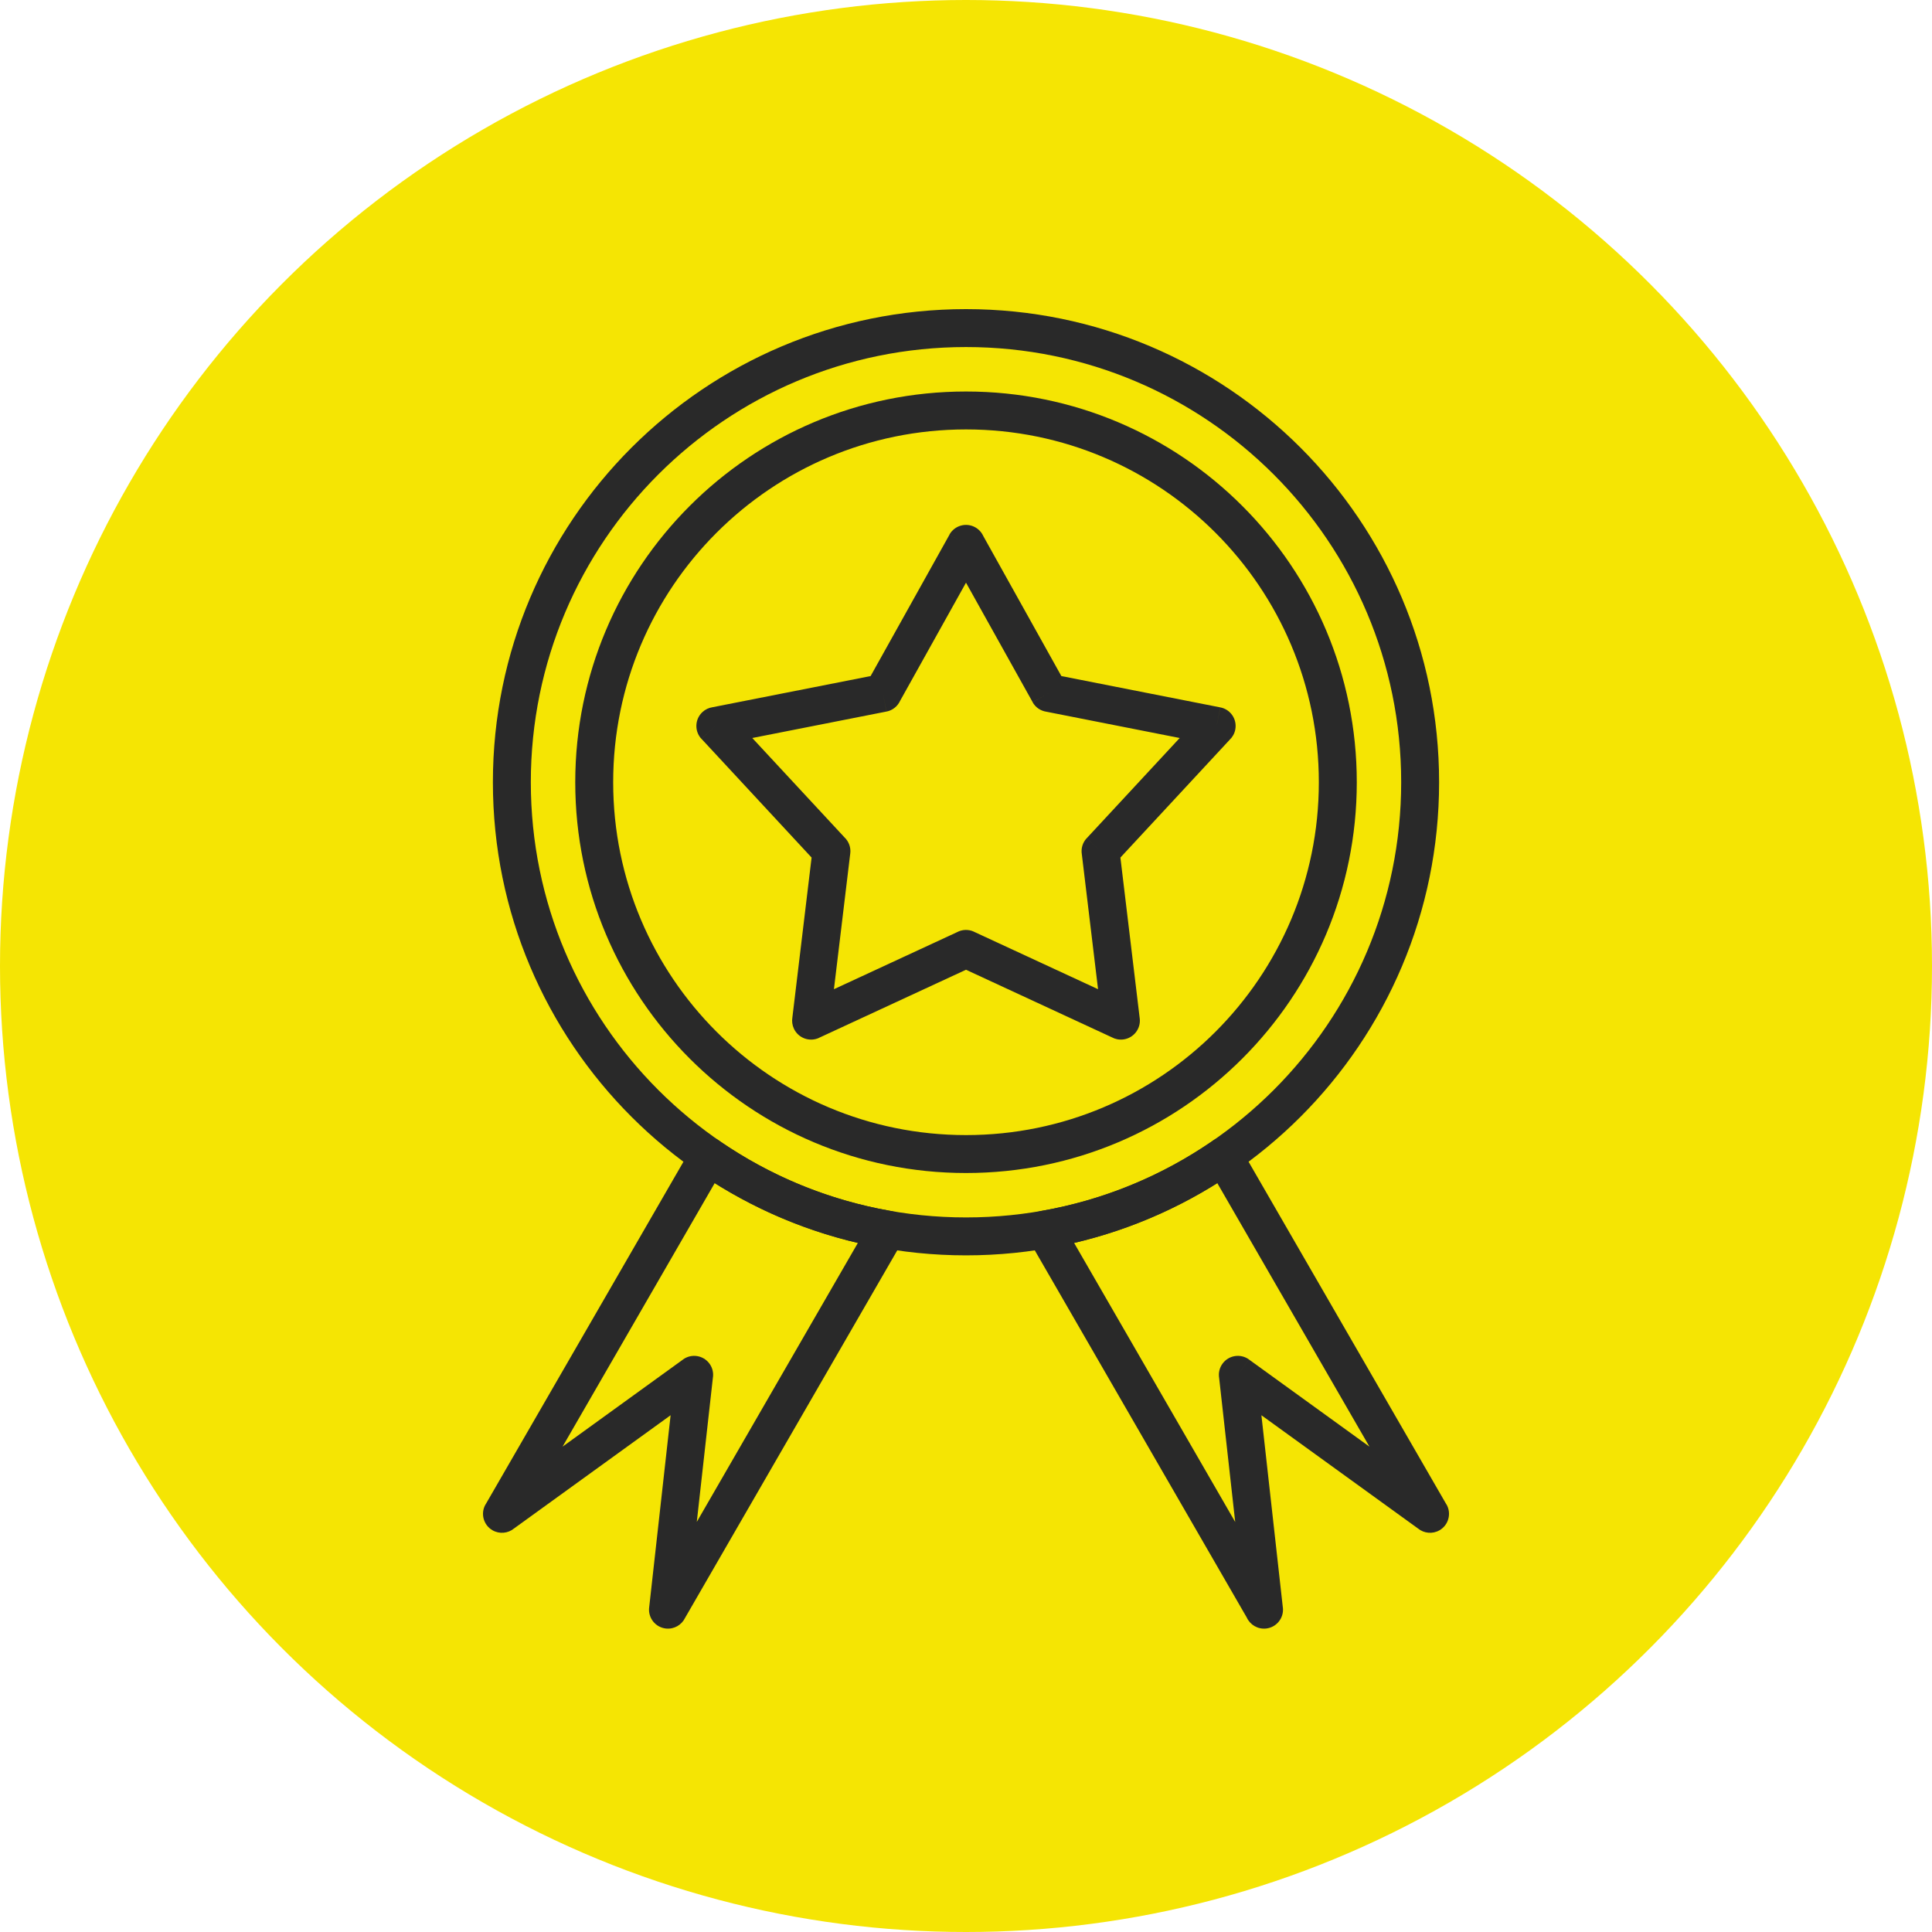
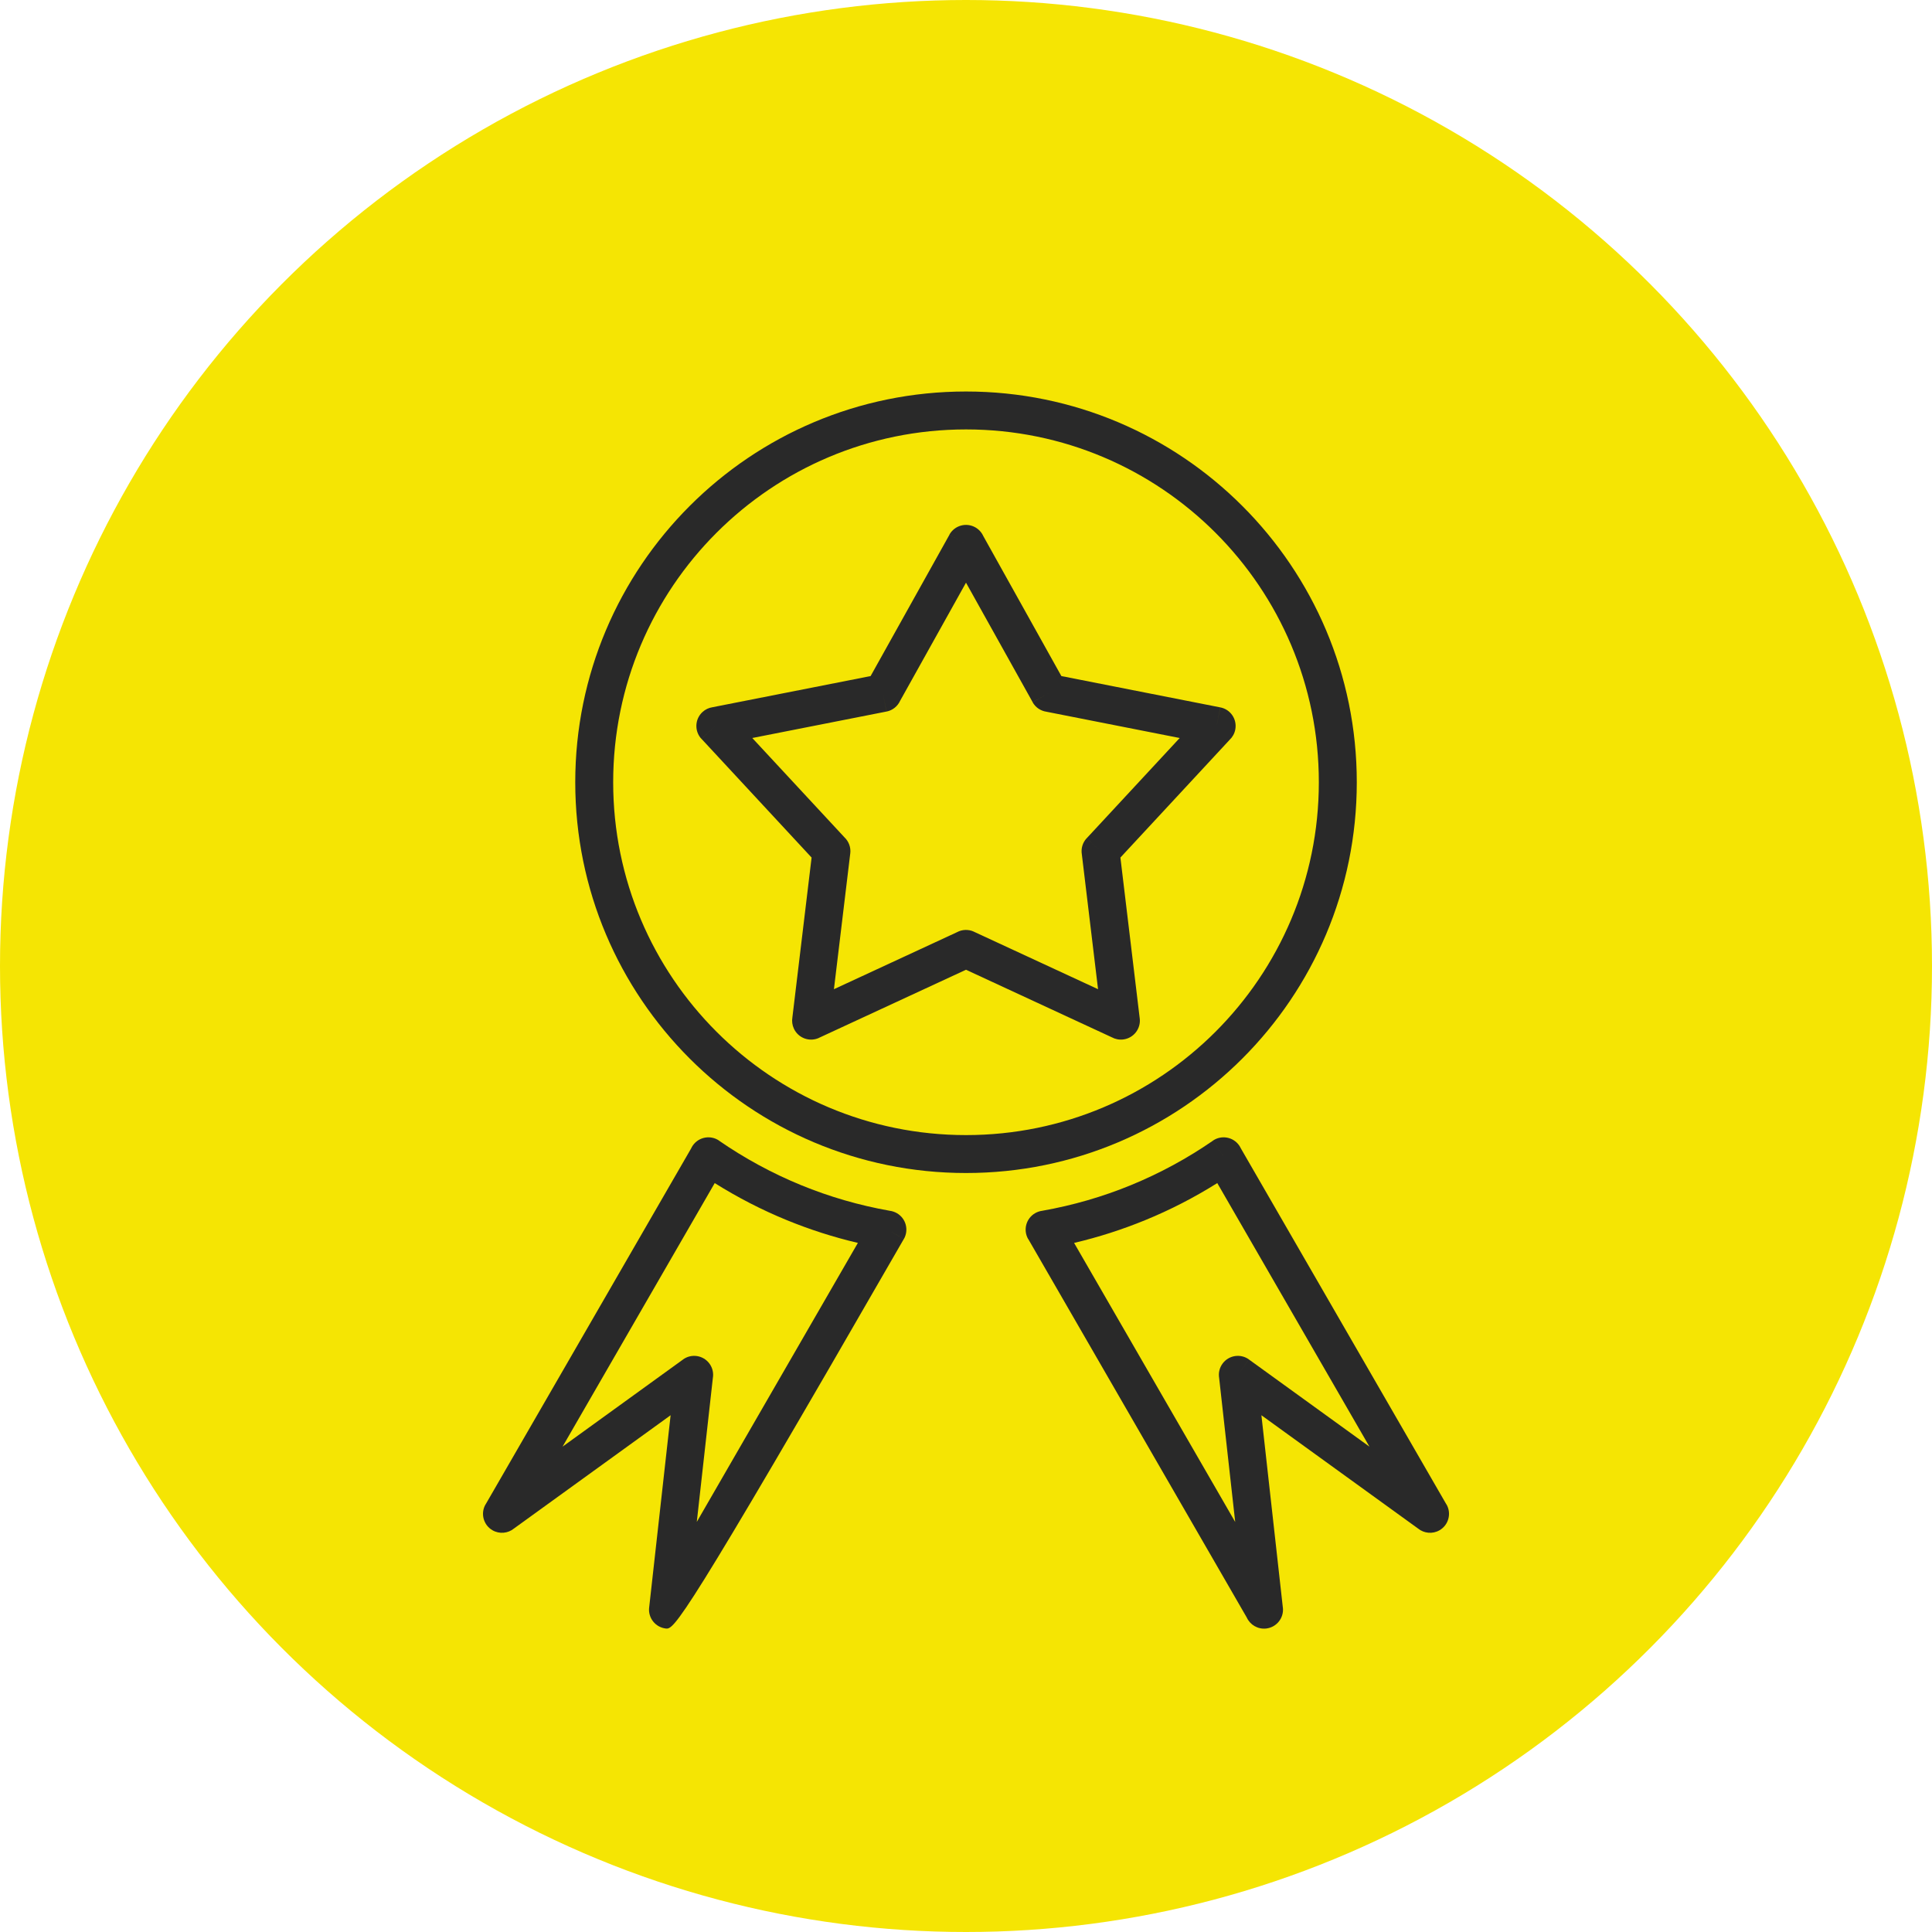
<svg xmlns="http://www.w3.org/2000/svg" width="100" height="100" viewBox="0 0 100 100" fill="none">
  <circle cx="50" cy="50" r="50" fill="#F5E503" />
  <path d="M50.893 27.743L54.936 34.993L63.162 36.614L62.974 37.576L63.164 36.614C63.696 36.718 64.042 37.234 63.937 37.766C63.896 37.975 63.791 38.155 63.647 38.291L57.992 44.387L58.992 52.712L58.993 52.712C59.057 53.25 58.673 53.738 58.135 53.803C57.925 53.828 57.722 53.785 57.549 53.691L50 50.194L42.393 53.717L42.394 53.719C41.902 53.947 41.318 53.733 41.091 53.241C41.005 53.055 40.982 52.856 41.013 52.669L42.008 44.387L36.309 38.243L37.025 37.576L36.306 38.244C35.937 37.847 35.961 37.225 36.358 36.857C36.508 36.717 36.691 36.634 36.88 36.606L45.063 34.993L49.145 27.675L50 28.15L49.142 27.672C49.407 27.199 50.004 27.029 50.478 27.293C50.668 27.399 50.809 27.559 50.893 27.743L50.893 27.743ZM54.304 35.868L53.449 36.343L50 30.159L46.589 36.275C46.462 36.552 46.208 36.767 45.885 36.831L45.696 35.868L45.883 36.83L38.938 38.199L43.709 43.341C43.927 43.547 44.048 43.851 44.01 44.172L44.009 44.172L43.164 51.201L49.531 48.252C49.794 48.109 50.119 48.089 50.412 48.224L50.411 48.226L56.835 51.201L55.995 44.214C55.948 43.925 56.03 43.618 56.245 43.387L56.964 44.055L56.247 43.388L61.061 38.199L54.158 36.838C53.868 36.794 53.6 36.622 53.447 36.346L54.304 35.868L54.304 35.868Z" fill="#292929" />
-   <path d="M50 16C56.762 16 62.884 18.741 67.316 23.172C71.747 27.604 74.488 33.726 74.488 40.488C74.488 47.251 71.747 53.373 67.316 57.804C62.884 62.236 56.762 64.977 50 64.977C43.238 64.977 37.116 62.236 32.684 57.804C28.253 53.373 25.512 47.251 25.512 40.488C25.512 33.726 28.253 27.604 32.684 23.172C37.116 18.741 43.238 16 50 16ZM65.928 24.56C61.852 20.484 56.22 17.963 50 17.963C43.78 17.963 38.148 20.484 34.072 24.56C29.996 28.637 27.475 34.268 27.475 40.488C27.475 46.709 29.996 52.34 34.072 56.416C38.148 60.492 43.78 63.014 50 63.014C56.22 63.014 61.852 60.492 65.928 56.416C70.004 52.34 72.525 46.709 72.525 40.488C72.525 34.268 70.004 28.637 65.928 24.56Z" fill="#292929" />
  <path d="M64.227 59.441L74.865 77.867L74.869 77.865C75.14 78.334 74.979 78.935 74.51 79.206C74.147 79.415 73.706 79.367 73.399 79.117L65.29 73.252L66.4 83.208L66.402 83.208C66.462 83.746 66.074 84.232 65.535 84.292C65.103 84.34 64.704 84.1 64.533 83.724L53.222 64.133L53.218 64.135C52.948 63.666 53.108 63.065 53.578 62.794C53.693 62.728 53.816 62.687 53.94 62.671C55.542 62.388 57.079 61.94 58.531 61.345C60.035 60.729 61.458 59.955 62.778 59.044L63.334 59.849L62.777 59.041C63.223 58.734 63.834 58.846 64.142 59.292C64.175 59.34 64.203 59.389 64.227 59.441L64.227 59.441ZM70.882 74.878L63.006 61.236C61.826 61.977 60.579 62.621 59.274 63.155C58.087 63.641 56.858 64.037 55.595 64.333L63.934 78.778L63.103 71.326C63.06 71.075 63.114 70.808 63.275 70.586C63.593 70.146 64.207 70.048 64.646 70.365L64.071 71.161L64.646 70.367L70.882 74.878L70.882 74.878Z" fill="#292929" />
-   <path d="M36.994 61.236L29.118 74.878L35.355 70.367L35.93 71.161L35.354 70.365C35.794 70.048 36.407 70.146 36.725 70.586C36.886 70.808 36.94 71.075 36.897 71.326L36.066 78.773L44.404 64.332C43.142 64.037 41.913 63.641 40.726 63.155C39.422 62.621 38.174 61.977 36.994 61.236L36.994 61.236ZM25.135 77.867L35.774 59.441C35.797 59.389 35.825 59.34 35.858 59.292C36.166 58.846 36.778 58.734 37.224 59.041L36.666 59.849L37.222 59.044C38.543 59.955 39.965 60.729 41.469 61.345C42.922 61.94 44.458 62.388 46.06 62.671C46.184 62.687 46.307 62.728 46.423 62.794C46.892 63.065 47.053 63.666 46.782 64.135L45.932 63.644L46.779 64.135L35.457 83.745C35.281 84.108 34.89 84.339 34.465 84.292C33.927 84.232 33.539 83.746 33.599 83.208L33.6 83.208L34.711 73.252L26.601 79.117C26.295 79.367 25.854 79.415 25.491 79.206C25.021 78.935 24.861 78.334 25.132 77.865L25.135 77.867L25.135 77.867Z" fill="#292929" />
+   <path d="M36.994 61.236L29.118 74.878L35.355 70.367L35.93 71.161L35.354 70.365C35.794 70.048 36.407 70.146 36.725 70.586C36.886 70.808 36.94 71.075 36.897 71.326L36.066 78.773L44.404 64.332C43.142 64.037 41.913 63.641 40.726 63.155C39.422 62.621 38.174 61.977 36.994 61.236L36.994 61.236ZM25.135 77.867L35.774 59.441C35.797 59.389 35.825 59.34 35.858 59.292C36.166 58.846 36.778 58.734 37.224 59.041L36.666 59.849L37.222 59.044C38.543 59.955 39.965 60.729 41.469 61.345C42.922 61.94 44.458 62.388 46.06 62.671C46.184 62.687 46.307 62.728 46.423 62.794C46.892 63.065 47.053 63.666 46.782 64.135L45.932 63.644L46.779 64.135C35.281 84.108 34.89 84.339 34.465 84.292C33.927 84.232 33.539 83.746 33.599 83.208L33.6 83.208L34.711 73.252L26.601 79.117C26.295 79.367 25.854 79.415 25.491 79.206C25.021 78.935 24.861 78.334 25.132 77.865L25.135 77.867L25.135 77.867Z" fill="#292929" />
  <path d="M50.001 20.264C55.586 20.264 60.642 22.527 64.302 26.188C67.963 29.848 70.227 34.904 70.227 40.489C70.227 46.074 67.963 51.131 64.302 54.791C60.642 58.451 55.586 60.715 50.001 60.715C44.416 60.715 39.359 58.451 35.699 54.791C32.039 51.131 29.775 46.074 29.775 40.489C29.775 34.904 32.039 29.848 35.699 26.188C39.359 22.527 44.416 20.264 50.001 20.264ZM62.915 27.576C59.61 24.271 55.044 22.227 50.001 22.227C44.958 22.227 40.392 24.271 37.087 27.576C33.782 30.88 31.738 35.446 31.738 40.489C31.738 45.532 33.782 50.098 37.087 53.403C40.392 56.708 44.958 58.752 50.001 58.752C55.044 58.752 59.61 56.708 62.915 53.403C66.219 50.098 68.263 45.532 68.263 40.489C68.263 35.446 66.219 30.88 62.915 27.576Z" fill="#292929" />
</svg>